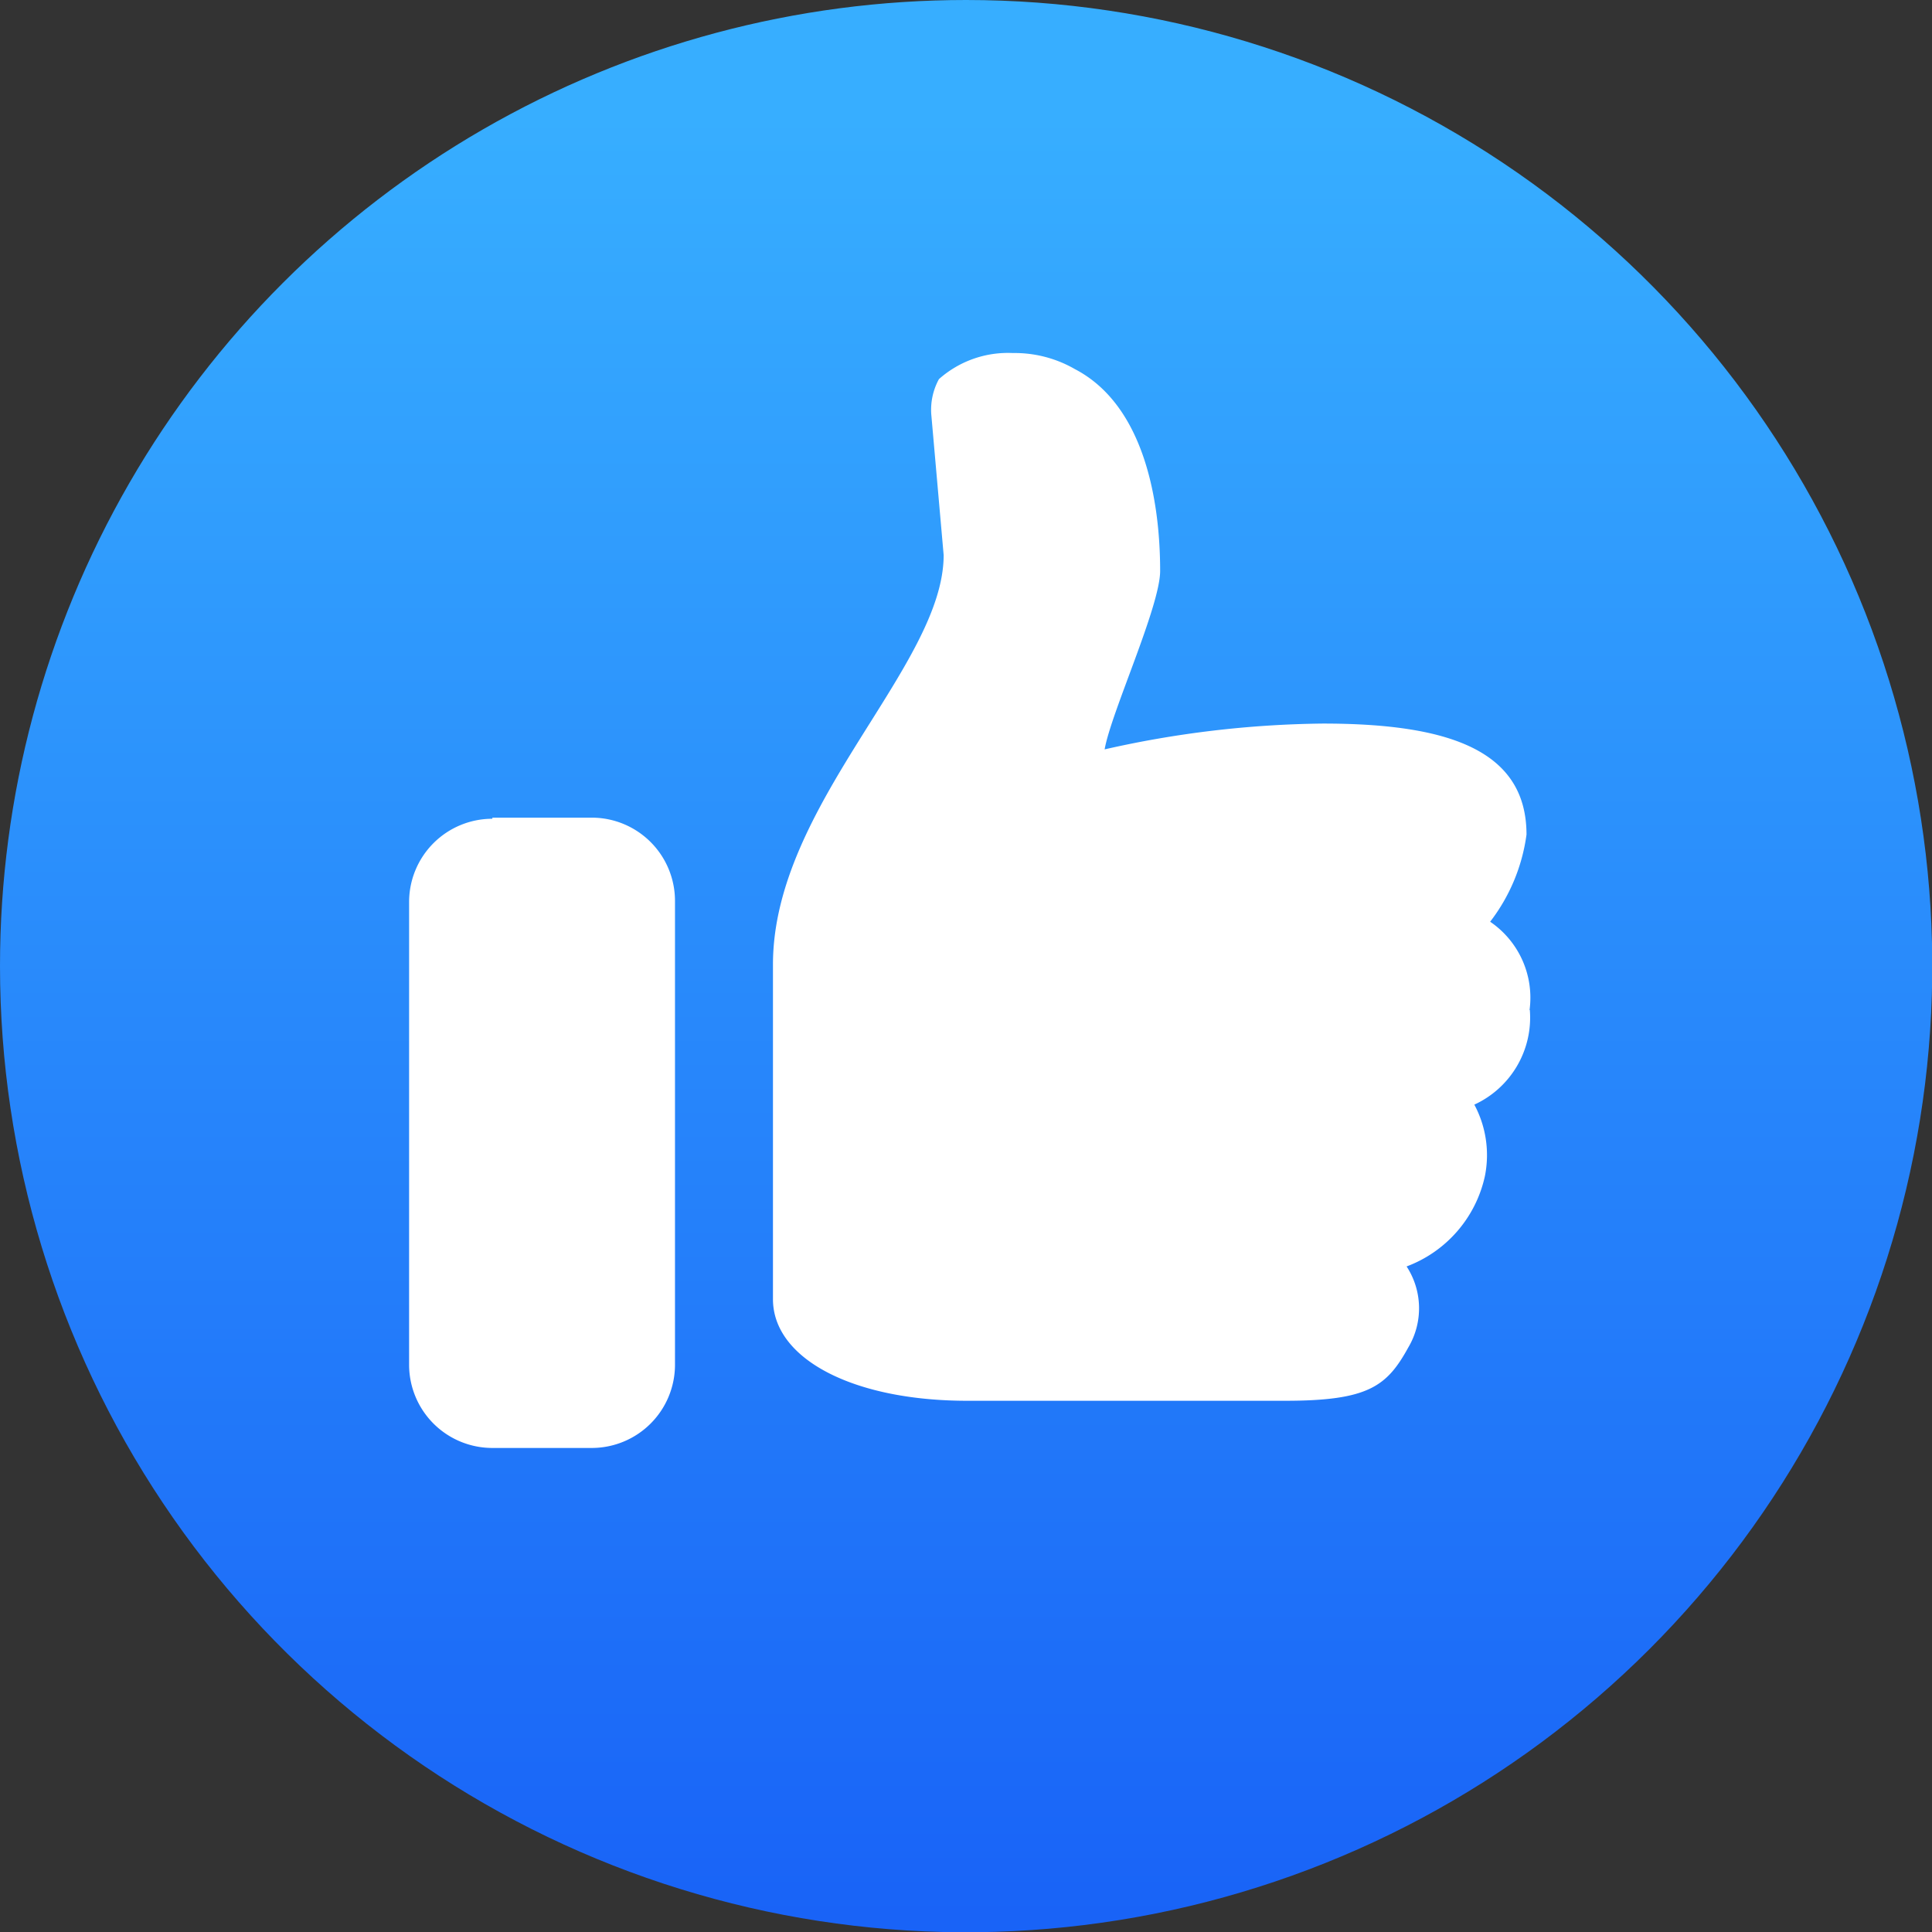
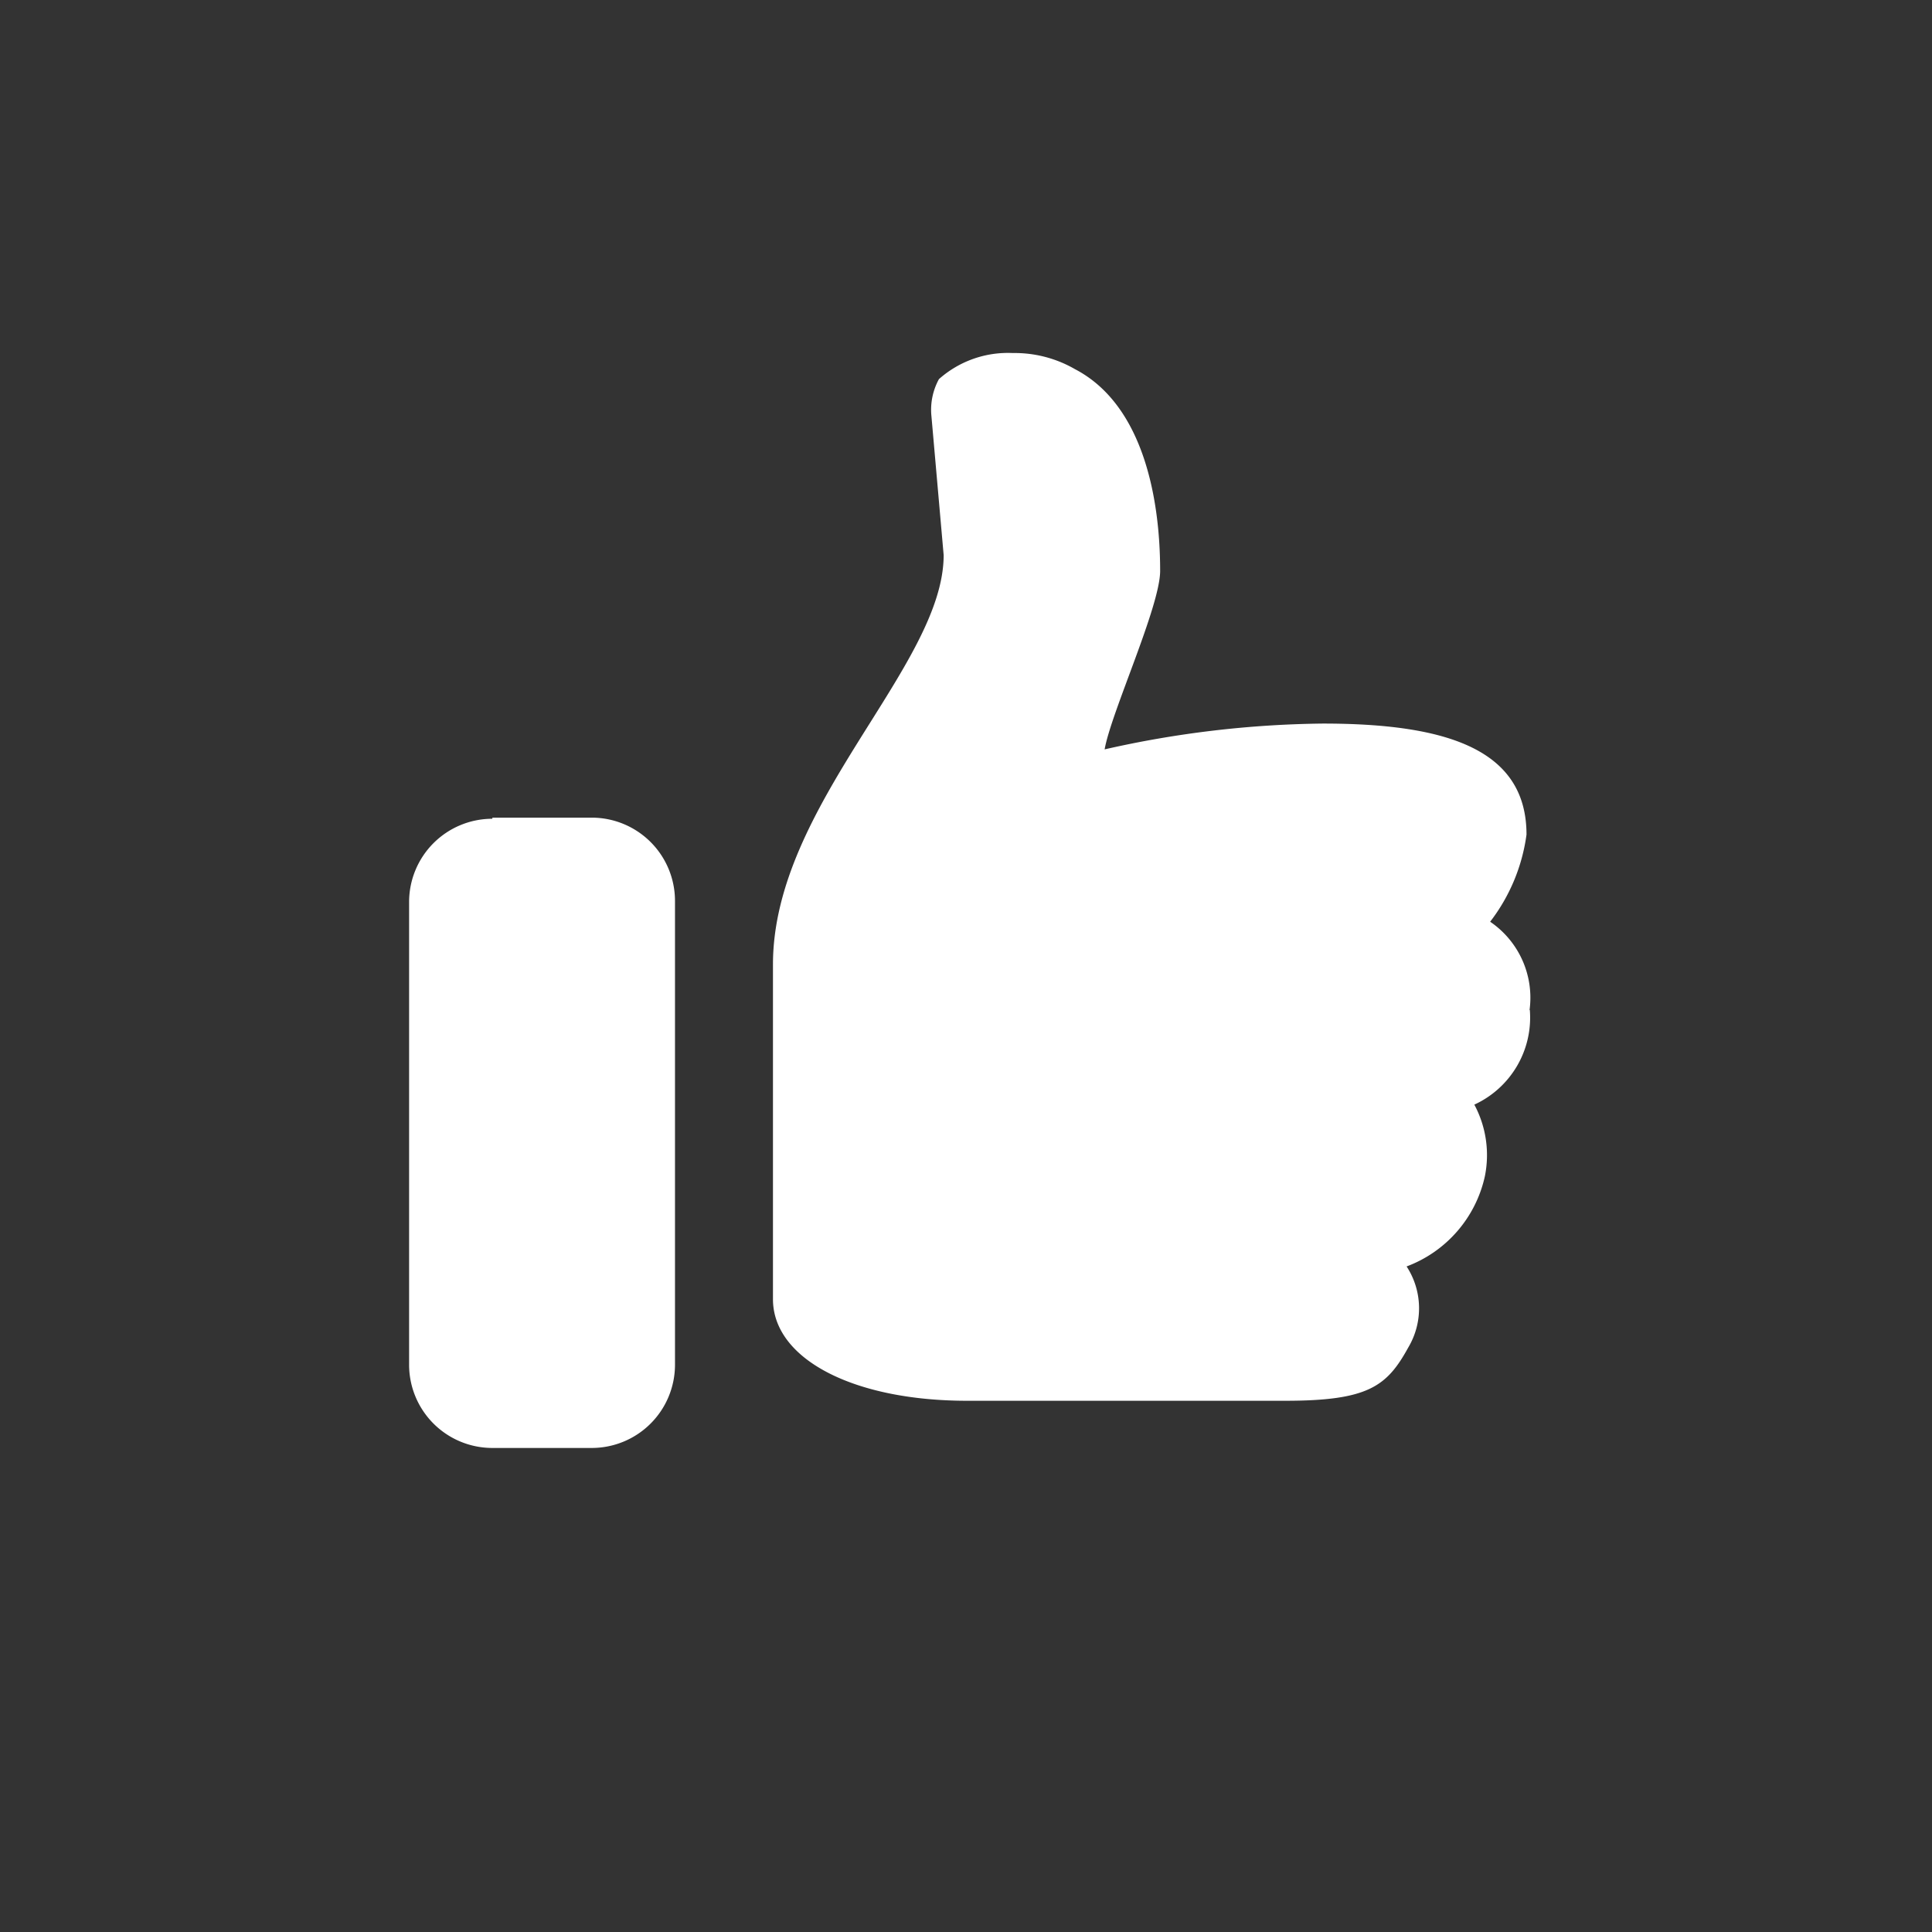
<svg xmlns="http://www.w3.org/2000/svg" viewBox="0 0 69.61 69.61">
  <rect x="0" y="0" width="69.61" height="69.61" fill="#333333" stroke="none" />
  <defs>
    <style>.cls-1{fill:none;}.cls-2{clip-path:url(#clip-path);}.cls-3{fill:url(#linear-gradient);}.cls-4{fill:#fff;}</style>
    <clipPath id="clip-path" transform="translate(0)">
-       <path class="cls-1" d="M0,34.81A34.81,34.81,0,1,0,34.81,0,34.8,34.8,0,0,0,0,34.81" />
-     </clipPath>
+       </clipPath>
    <linearGradient id="linear-gradient" x1="-241.67" y1="459.66" x2="-240.67" y2="459.66" gradientTransform="matrix(0, 69.61, 69.61, 0, -31964.3, 16823.48)" gradientUnits="userSpaceOnUse">
      <stop offset="0" stop-color="#37aeff" />
      <stop offset="0.05" stop-color="#37aeff" />
      <stop offset="1" stop-color="#1861f7" />
    </linearGradient>
  </defs>
  <g id="Layer_2" data-name="Layer 2">
    <g id="Layer_1-2" data-name="Layer 1">
      <g class="cls-2">
        <rect class="cls-3" width="69.61" height="69.61" />
      </g>
      <path class="cls-4" d="M55.11,36.39a3.31,3.31,0,0,0-1.42-3.18A6.58,6.58,0,0,0,55,30.07c0-3.08-2.89-4-7.34-4A37.14,37.14,0,0,0,39.8,27c.23-1.32,2-5.15,2-6.43,0-2.66-.63-6-3.07-7.27a4.34,4.34,0,0,0-2.24-.58,3.74,3.74,0,0,0-2.66.94A2.3,2.3,0,0,0,33.56,15L34,20c0,4-6.15,9-6.15,14.75V46.81c0,2.14,2.87,3.66,7,3.66H46.3c3,0,3.67-.52,4.44-1.92a2.76,2.76,0,0,0-.06-2.92,4.5,4.5,0,0,0,2.82-3.25,3.85,3.85,0,0,0-.38-2.58,3.45,3.45,0,0,0,2-3.41M17.74,29.46h3.58a3,3,0,0,1,3,3V49.17a3,3,0,0,1-3,3H17.74a3,3,0,0,1-3-3V32.5a3,3,0,0,1,3-3" transform="translate(0)" />
    </g>
  </g>
</svg>